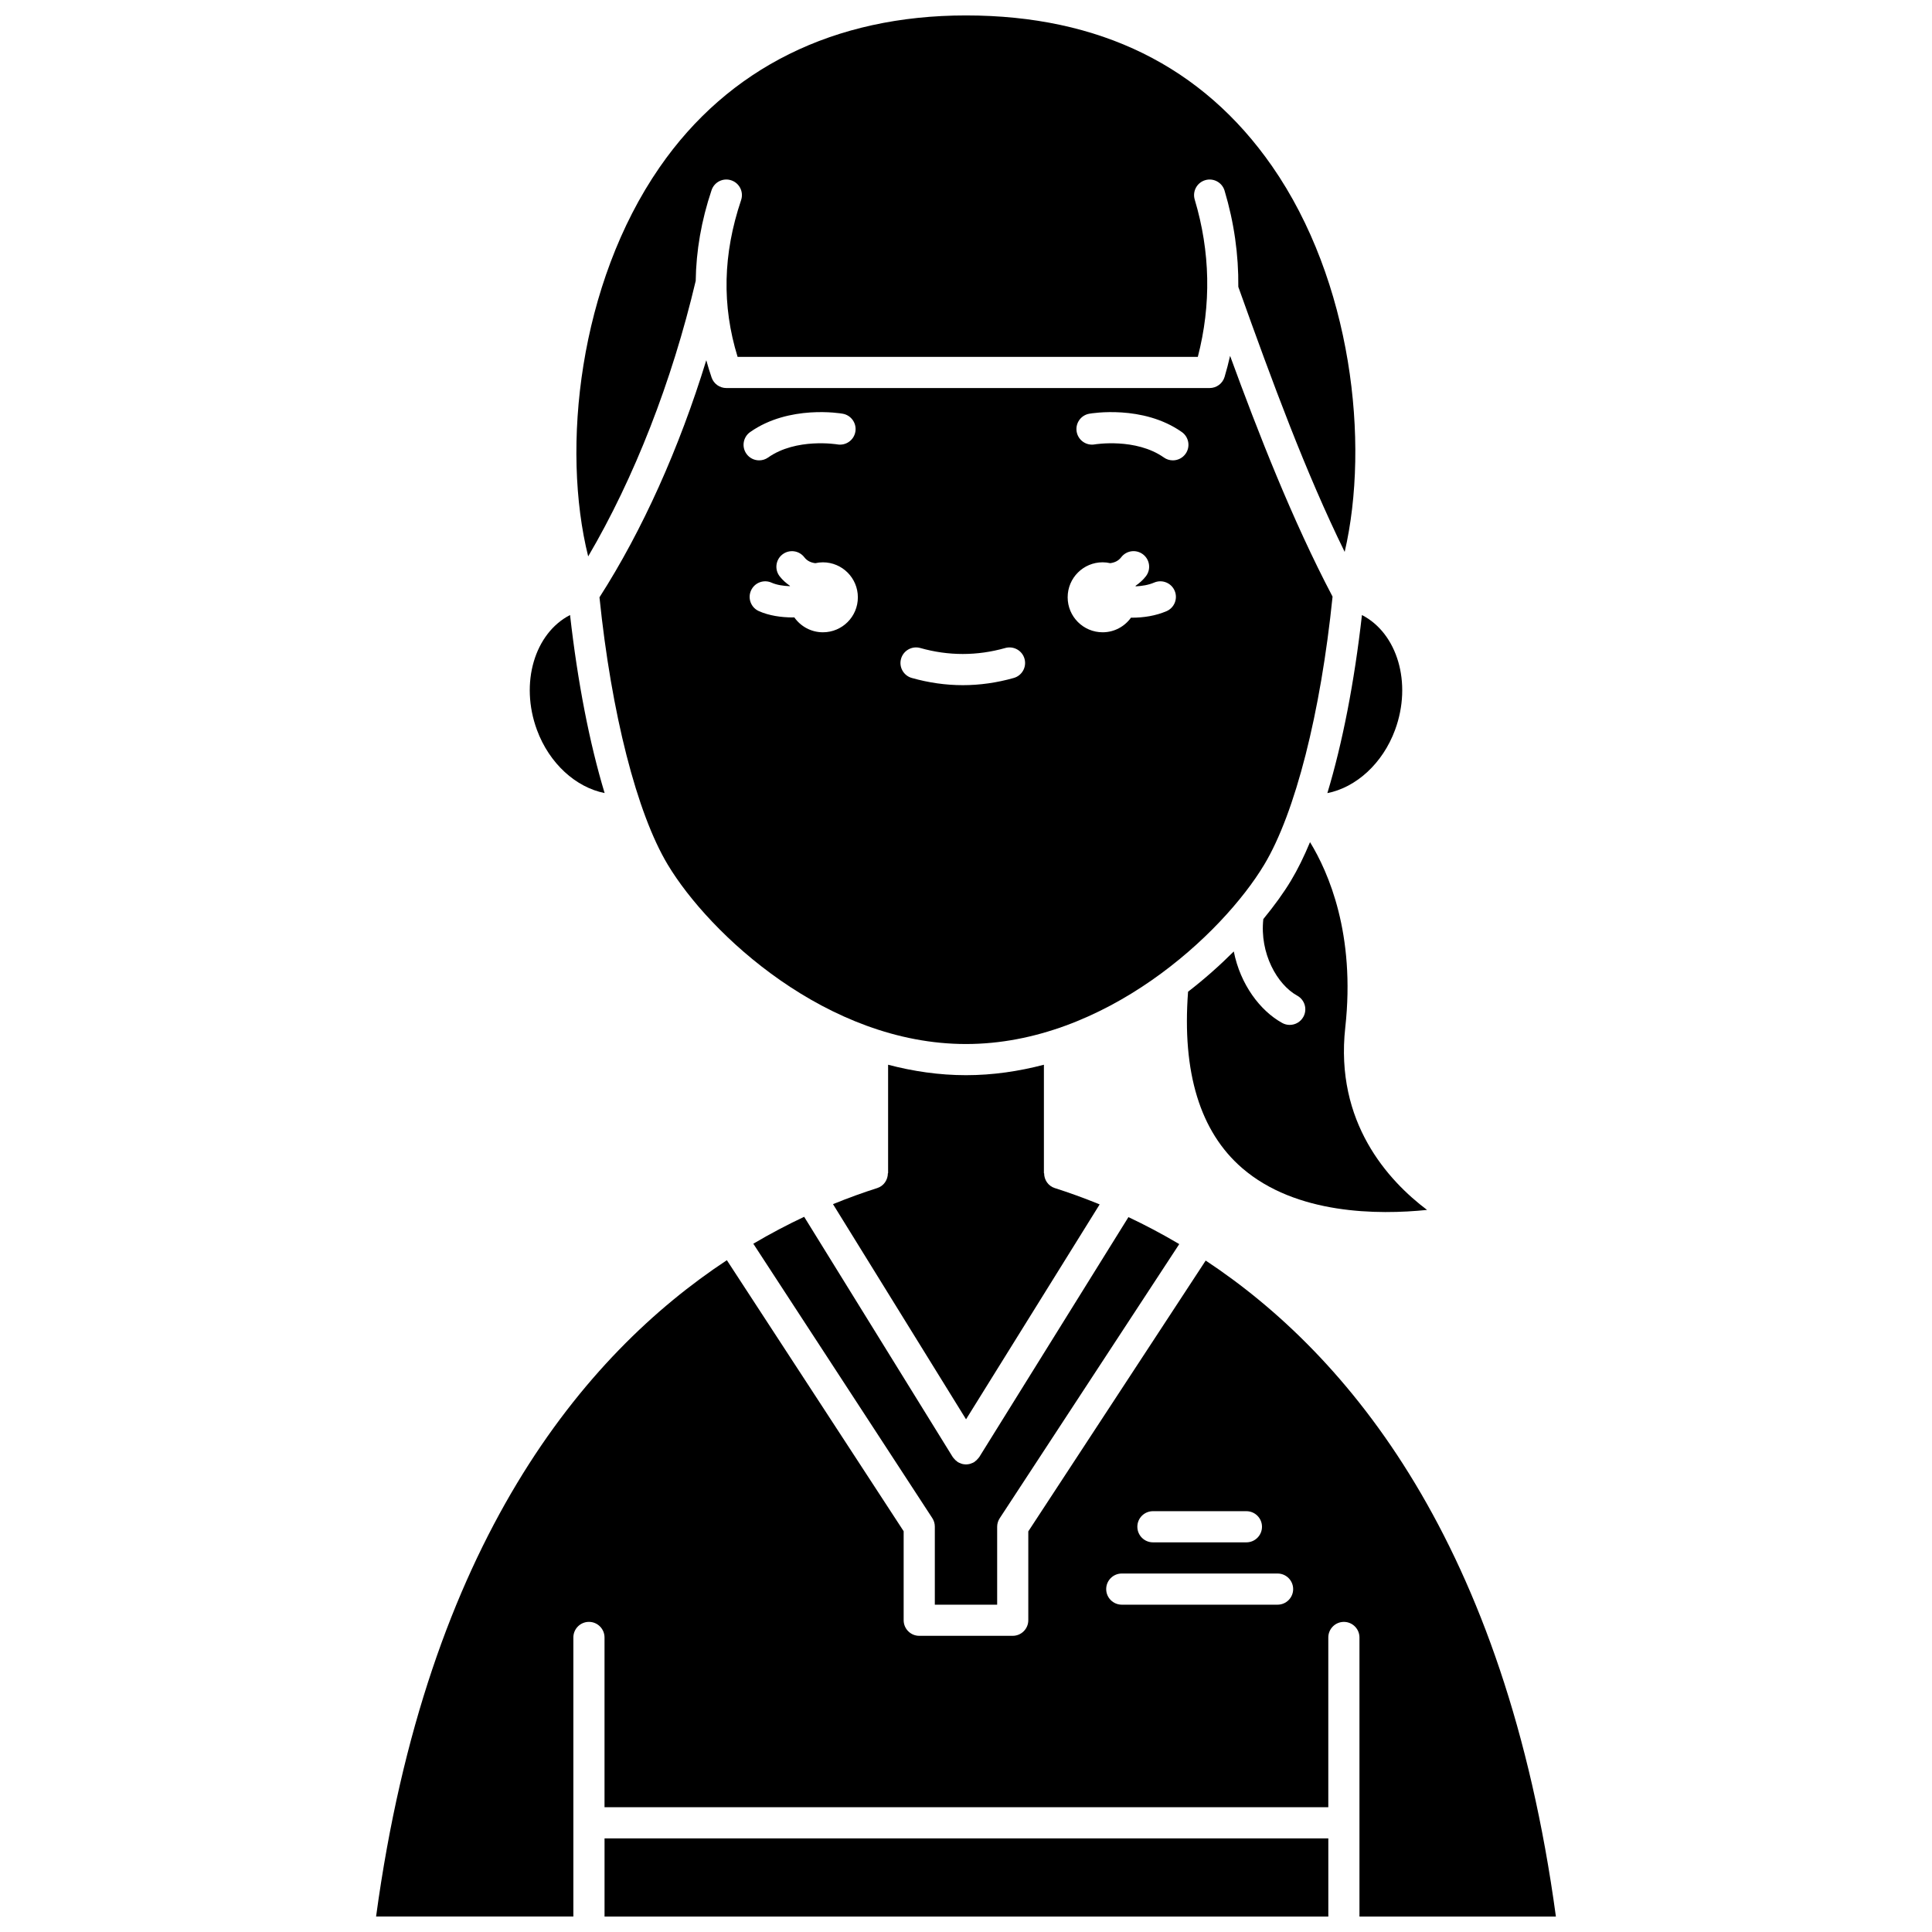
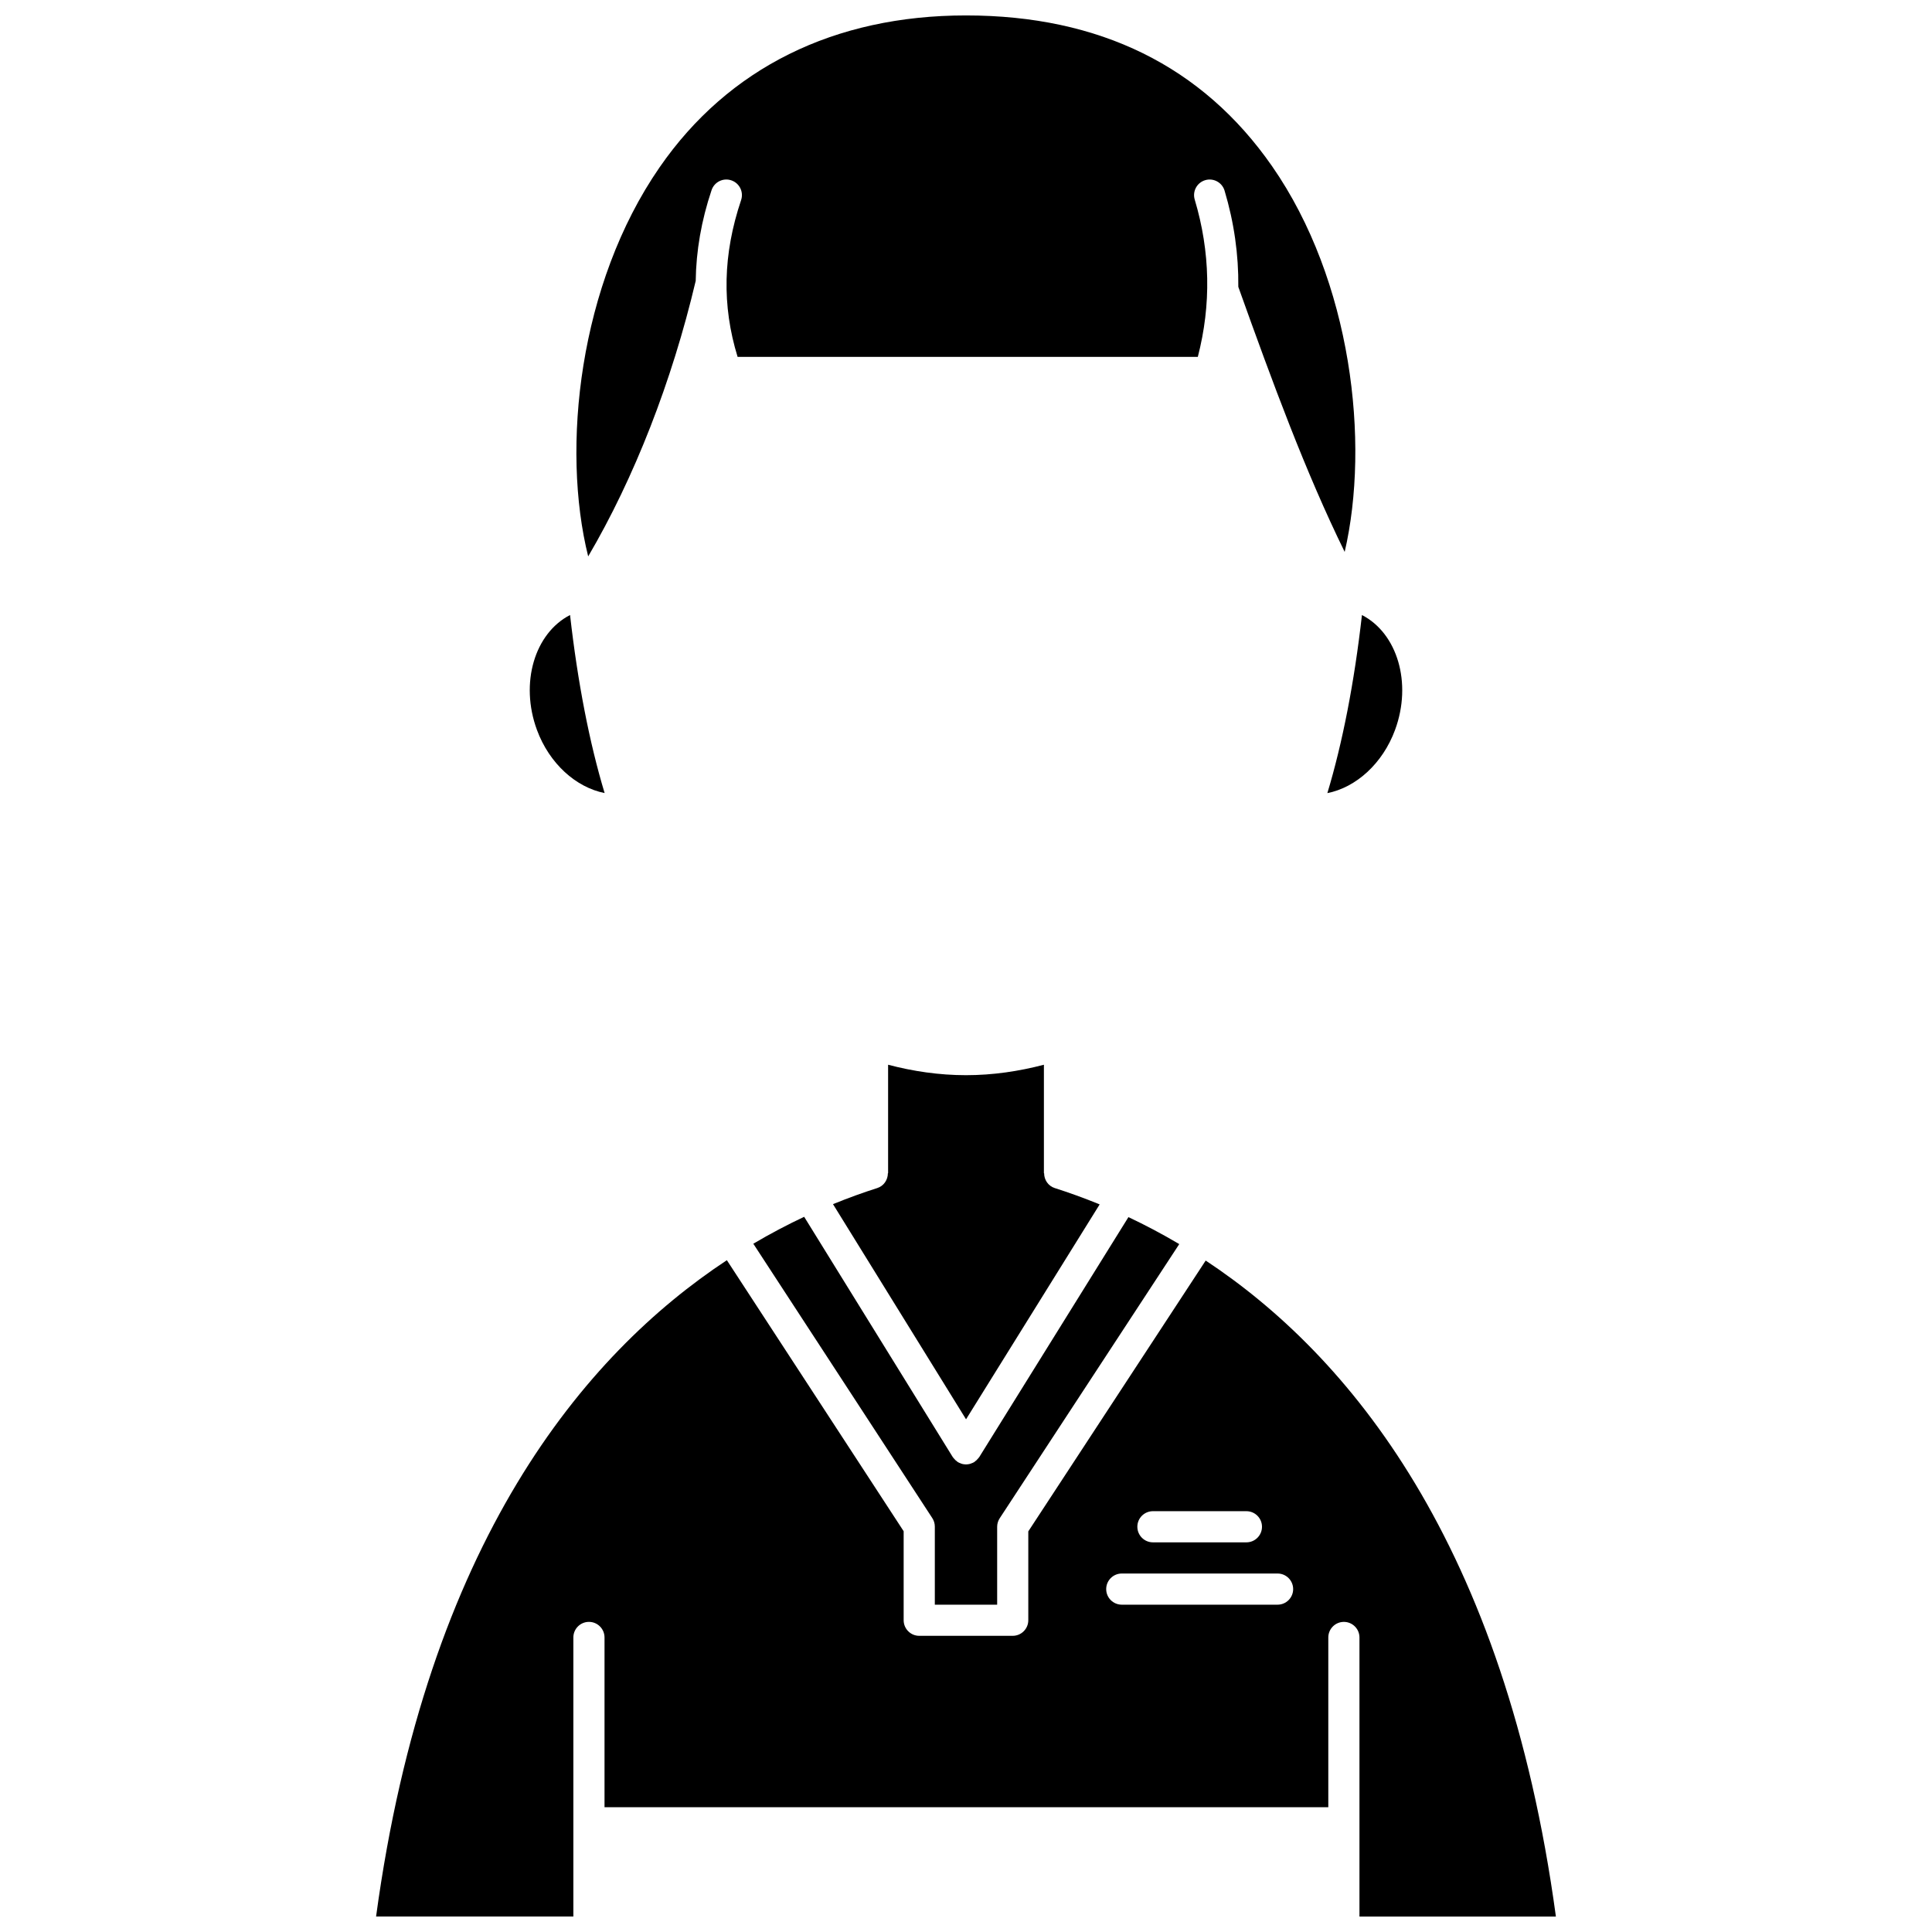
<svg xmlns="http://www.w3.org/2000/svg" width="800px" height="800px" version="1.1" viewBox="144 144 512 512">
  <defs>
    <clipPath id="c">
      <path d="m296 148.09h208v143.91h-208z" />
    </clipPath>
    <clipPath id="b">
      <path d="m243 477h314v174.9h-314z" />
    </clipPath>
    <clipPath id="a">
-       <path d="m304 631h193v20.902h-193z" />
-     </clipPath>
+       </clipPath>
  </defs>
-   <path d="m479.04 373.13c8.211-13.684 14.953-40.176 18.102-71.02-10.66-20.242-19.777-43.621-27.156-63.805-0.43 1.867-0.902 3.731-1.461 5.586-0.52 1.746-2.129 2.945-3.957 2.945h-128.08c-1.75 0-3.312-1.105-3.894-2.754-0.539-1.531-0.984-3.07-1.422-4.617-7.152 23.297-16.91 45.07-28.305 62.832 3.16 30.762 9.891 57.176 18.086 70.832 11.027 18.383 42.238 47.547 79.043 47.547 36.801 0 68.016-29.16 79.043-47.547zm-136.24-114.63c10.305-7.262 23.953-4.965 24.527-4.859 2.246 0.395 3.746 2.535 3.352 4.781-0.395 2.242-2.519 3.738-4.773 3.352-0.117-0.02-10.891-1.789-18.348 3.473-0.723 0.512-1.551 0.754-2.375 0.754-1.297 0-2.578-0.605-3.379-1.75-1.312-1.859-0.867-4.438 0.996-5.75zm19.277 53.062c-3.137 0-5.902-1.57-7.578-3.953-0.125 0-0.238 0.02-0.363 0.02-3.113 0-6.348-0.48-9.027-1.676-2.082-0.93-3.016-3.371-2.086-5.453 0.93-2.086 3.371-3.019 5.453-2.086 1.355 0.605 3.098 0.871 4.848 0.934 0.012-0.031 0.02-0.066 0.027-0.098-1.012-0.707-1.953-1.512-2.746-2.539-1.387-1.809-1.047-4.402 0.758-5.789 1.809-1.387 4.398-1.055 5.789 0.758 0.785 1.02 1.816 1.422 2.914 1.57 0.648-0.145 1.312-0.23 2.004-0.23 5.121 0 9.273 4.152 9.273 9.273 0.008 5.121-4.144 9.27-9.266 9.27zm50.582 12.105c-4.473 1.27-9.02 1.91-13.512 1.91-4.488 0-9.035-0.645-13.512-1.91-2.191-0.621-3.469-2.902-2.844-5.094 0.625-2.195 2.91-3.461 5.094-2.844 7.484 2.113 15.043 2.113 22.523 0 2.191-0.613 4.477 0.652 5.094 2.844 0.625 2.191-0.652 4.477-2.844 5.094zm40.465-17.691c-2.875 1.23-6.09 1.719-9.129 1.719-0.09 0-0.172-0.012-0.262-0.016-1.684 2.34-4.414 3.883-7.519 3.883-5.121 0-9.273-4.152-9.273-9.273s4.152-9.273 9.273-9.273c0.691 0 1.359 0.086 2.004 0.23 1.098-0.148 2.129-0.551 2.914-1.57 1.387-1.812 3.981-2.152 5.789-0.758 1.809 1.387 2.152 3.981 0.758 5.789-0.793 1.031-1.734 1.836-2.742 2.543 0.016 0.047 0.027 0.09 0.043 0.137 1.664-0.078 3.379-0.352 4.894-1.004 2.098-0.891 4.527 0.074 5.422 2.172 0.895 2.094-0.074 4.523-2.172 5.422zm5.074-41.727c-0.805 1.141-2.082 1.75-3.379 1.75-0.82 0-1.652-0.242-2.375-0.754-7.465-5.258-18.238-3.492-18.348-3.473-2.242 0.391-4.375-1.117-4.769-3.363-0.387-2.242 1.105-4.375 3.348-4.769 0.574-0.102 14.223-2.406 24.527 4.859 1.863 1.312 2.309 3.891 0.996 5.75z" />
-   <path d="m500.51 416.3c2.734-24.715-4.438-41.117-9.34-49.125-1.598 3.836-3.281 7.262-5.051 10.203-1.891 3.156-4.394 6.613-7.324 10.184-1.004 9.055 3.652 17.363 8.988 20.301 2 1.102 2.727 3.613 1.625 5.606-0.75 1.367-2.164 2.141-3.621 2.141-0.672 0-1.359-0.164-1.984-0.512-5.844-3.215-11.109-10.203-12.836-18.953-3.641 3.629-7.672 7.238-12.117 10.668-1.617 21.348 3.168 37.098 14.332 46.742 14.293 12.348 36.086 12.41 49.004 11.086-10.301-7.758-24.457-23.207-21.676-48.34z" />
  <path d="m513.71 337.42c4.57-12.434 0.586-25.609-8.781-30.43-2.023 17.906-5.184 34.027-9.164 47.195 7.578-1.492 14.656-7.82 17.945-16.766z" />
  <g clip-path="url(#c)">
    <path d="m328.37 218.45c0.113-7.957 1.492-15.992 4.203-24.059 0.727-2.164 3.066-3.328 5.231-2.598 2.16 0.727 3.324 3.066 2.598 5.231-4.82 14.316-5.129 27.941-0.93 41.555h121.96c3.59-13.852 3.312-27.863-0.82-41.688-0.652-2.184 0.586-4.484 2.769-5.141 2.184-0.652 4.488 0.586 5.141 2.769 2.531 8.461 3.731 16.984 3.644 25.504 9.207 25.742 17.824 49.094 28.188 70.238 6.723-28.984 1.879-71.871-19.266-102.25-18.434-26.488-45.719-39.922-81.098-39.922-34.902 0-62.969 13.906-81.172 40.223-21.438 30.988-26.105 74.438-18.945 103.14 12.195-20.762 22.195-46.32 28.492-73.008z" />
  </g>
  <path d="m376.48 458.85c-3.688 1.172-7.621 2.586-11.727 4.262l35.258 57.02 35.41-56.953c-4.168-1.707-8.16-3.141-11.895-4.328-1.754-0.559-2.82-2.184-2.82-3.934h-0.059v-28.75c-6.633 1.738-13.535 2.769-20.645 2.769s-14.016-1.027-20.645-2.769v28.75h-0.059c-0.004 1.746-1.066 3.375-2.82 3.934z" />
  <path d="m400 569.26h8.258v-20.645c0-0.805 0.234-1.59 0.676-2.262l47.582-72.656c-4.602-2.723-9.105-5.09-13.469-7.148l-39.539 63.598c-0.027 0.047-0.066 0.074-0.094 0.117-0.059 0.086-0.129 0.152-0.195 0.234-0.27 0.34-0.574 0.629-0.918 0.859-0.051 0.031-0.078 0.09-0.129 0.121-0.031 0.02-0.066 0.023-0.098 0.043-0.215 0.129-0.445 0.215-0.68 0.297-0.113 0.043-0.219 0.098-0.336 0.129-0.316 0.082-0.645 0.125-0.969 0.133-0.027 0-0.059 0.012-0.086 0.012h-0.004-0.004c-0.027 0-0.055-0.012-0.082-0.012-0.332-0.008-0.656-0.051-0.973-0.133-0.113-0.027-0.215-0.086-0.328-0.129-0.238-0.086-0.477-0.176-0.699-0.309-0.027-0.016-0.066-0.023-0.094-0.043-0.051-0.027-0.074-0.082-0.125-0.117-0.348-0.234-0.656-0.527-0.93-0.875-0.062-0.078-0.129-0.145-0.184-0.223-0.027-0.047-0.07-0.074-0.098-0.121l-39.371-63.664c-4.363 2.051-8.875 4.414-13.477 7.133l47.43 72.707c0.438 0.672 0.672 1.457 0.672 2.254v20.699z" />
  <g clip-path="url(#b)">
    <path d="m556.33 651.9c-13.457-99.062-55.016-148.84-92.809-173.84l-47.012 71.773v23.547c0 2.277-1.852 4.129-4.129 4.129h-24.773c-2.277 0-4.129-1.852-4.129-4.129v-23.59l-46.852-71.824c-37.836 24.969-79.488 74.73-92.961 173.93h52.281v-73.953c0-2.277 1.852-4.129 4.129-4.129s4.129 1.852 4.129 4.129v44.984h191.81v-44.98c0-2.277 1.852-4.129 4.129-4.129 2.277 0 4.129 1.852 4.129 4.129v73.953zm-106.79-107.42h24.773c2.277 0 4.129 1.852 4.129 4.129s-1.852 4.129-4.129 4.129h-24.773c-2.277 0-4.129-1.852-4.129-4.129-0.004-2.277 1.848-4.129 4.129-4.129zm33.031 24.777h-41.289c-2.277 0-4.129-1.852-4.129-4.129s1.852-4.129 4.129-4.129h41.289c2.277 0 4.129 1.852 4.129 4.129s-1.848 4.129-4.129 4.129z" />
  </g>
  <path d="m304.23 354.17c-3.981-13.168-7.137-29.281-9.16-47.184-9.367 4.824-13.352 18.004-8.781 30.434 3.289 8.945 10.355 15.25 17.941 16.75z" />
  <g clip-path="url(#a)">
-     <path d="m304.21 631.19h191.81v20.711h-191.81z" />
-   </g>
+     </g>
</svg>